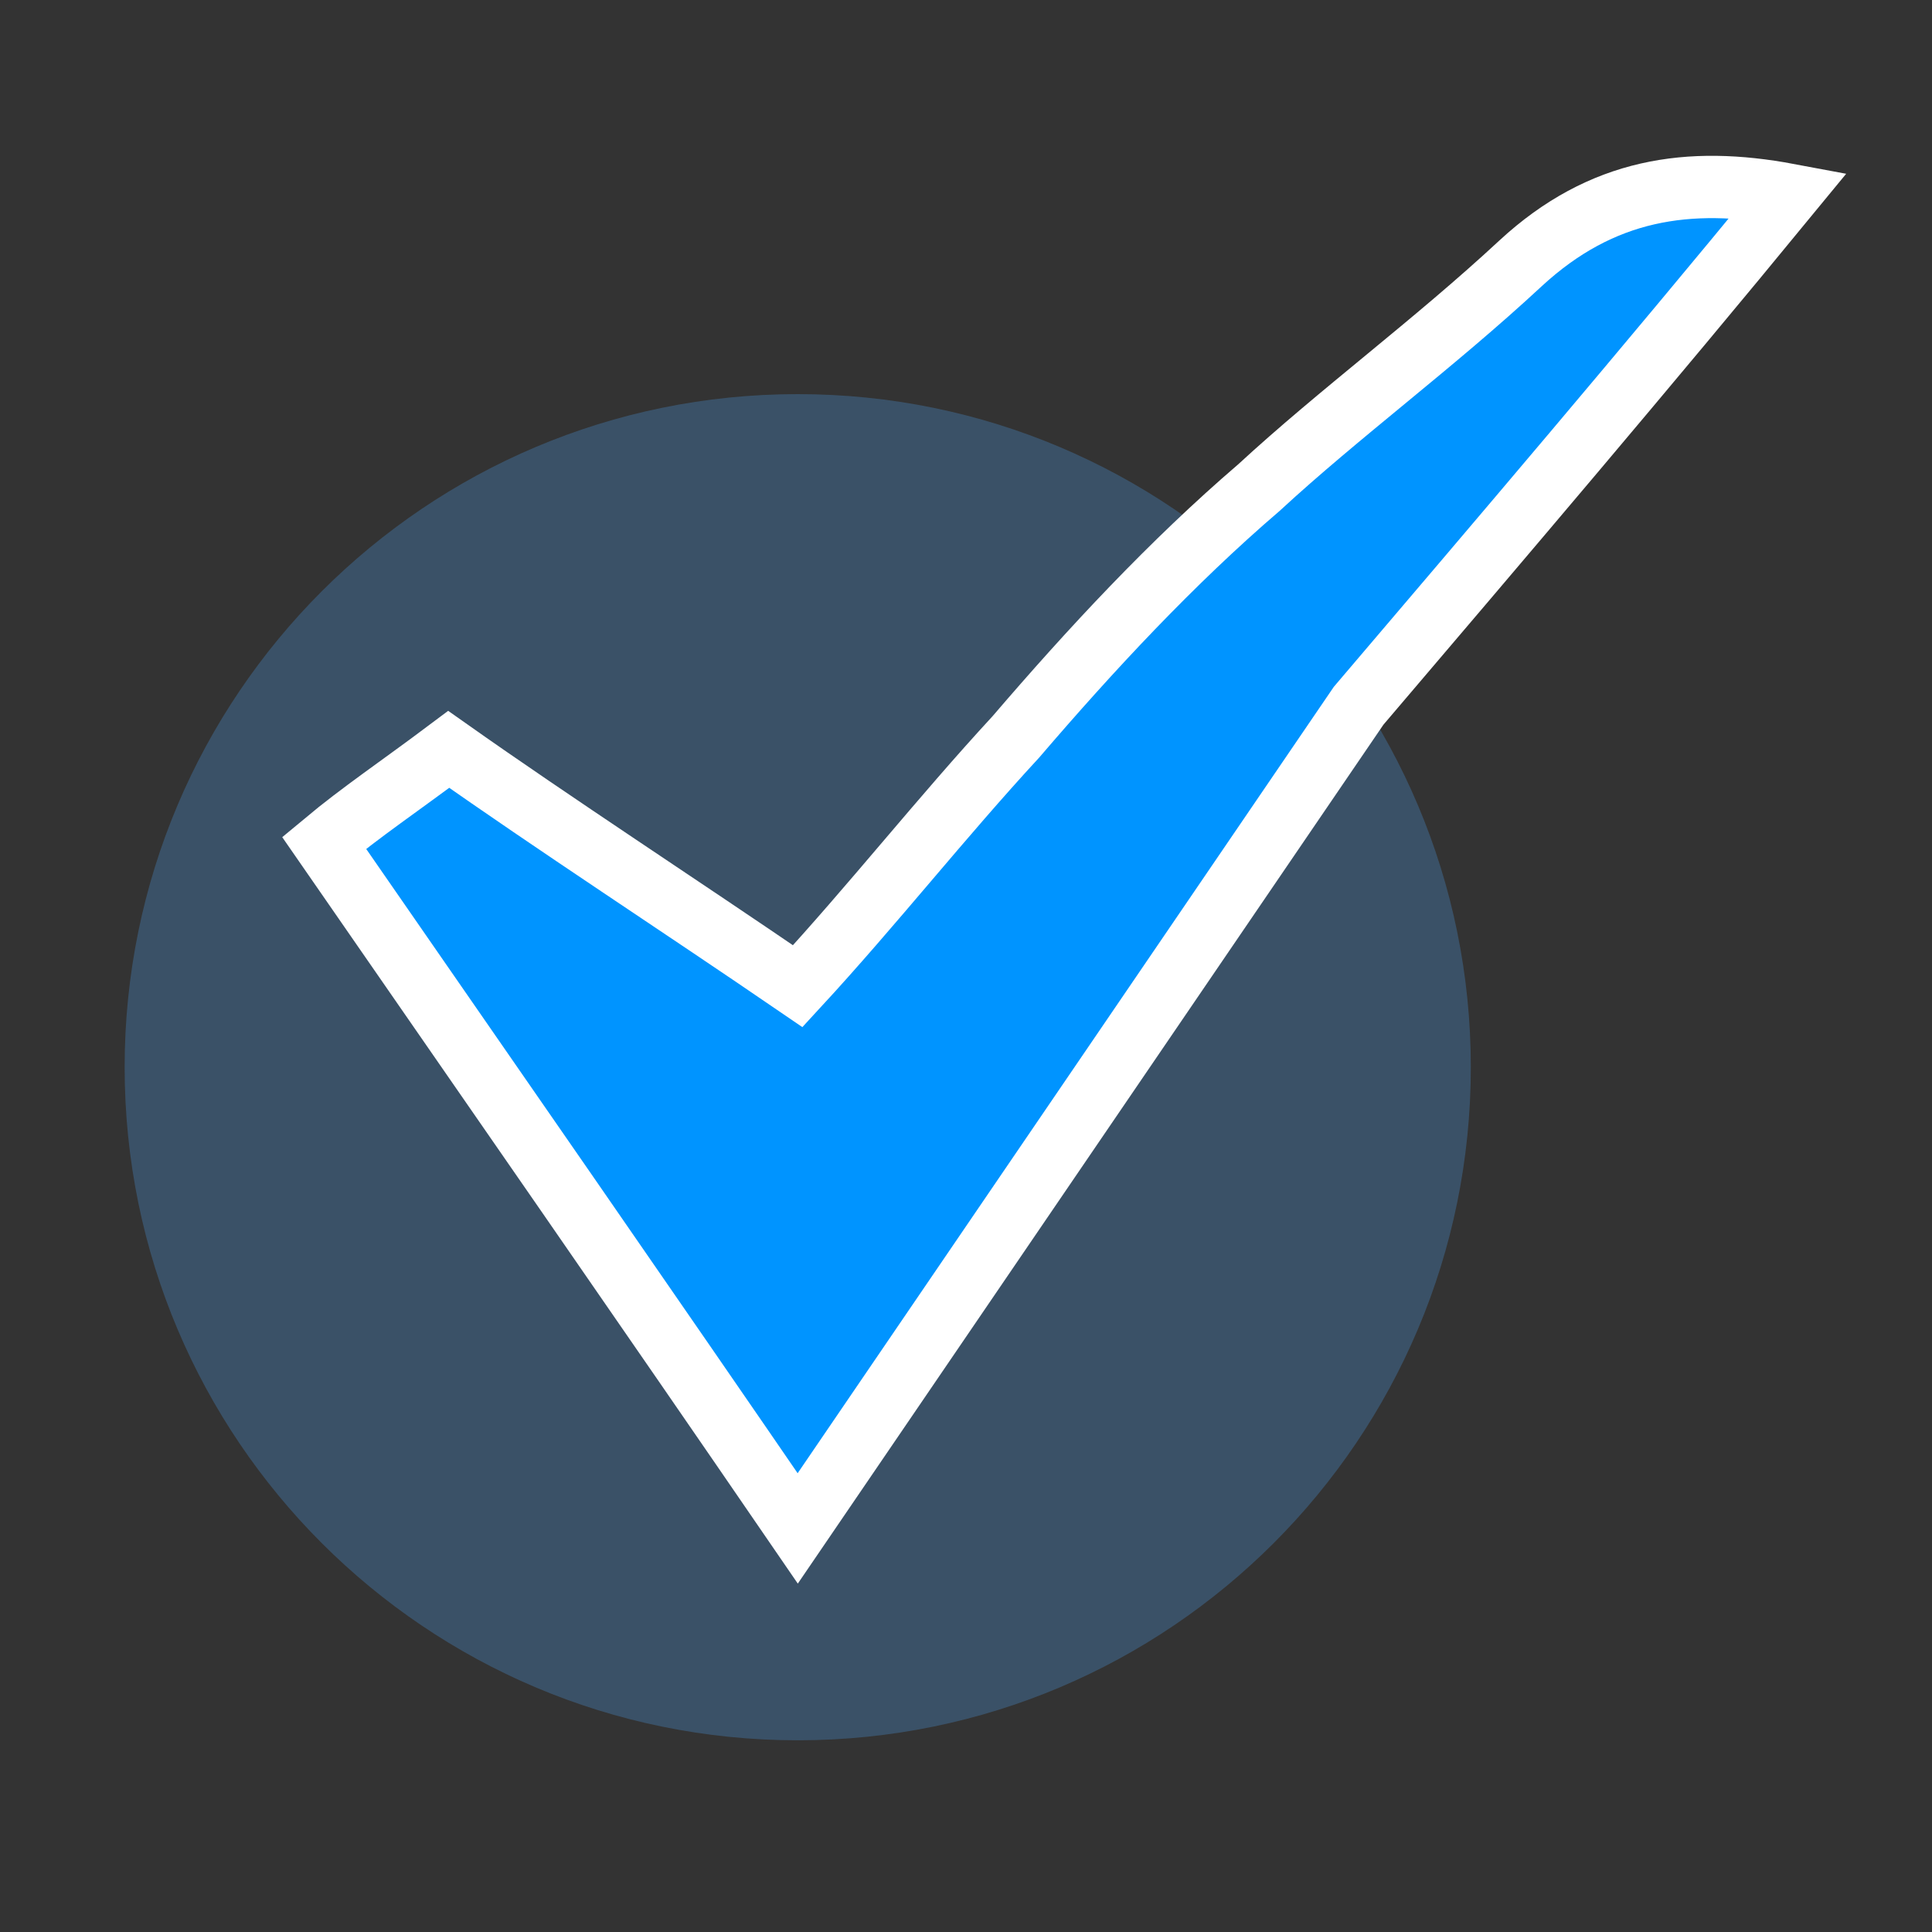
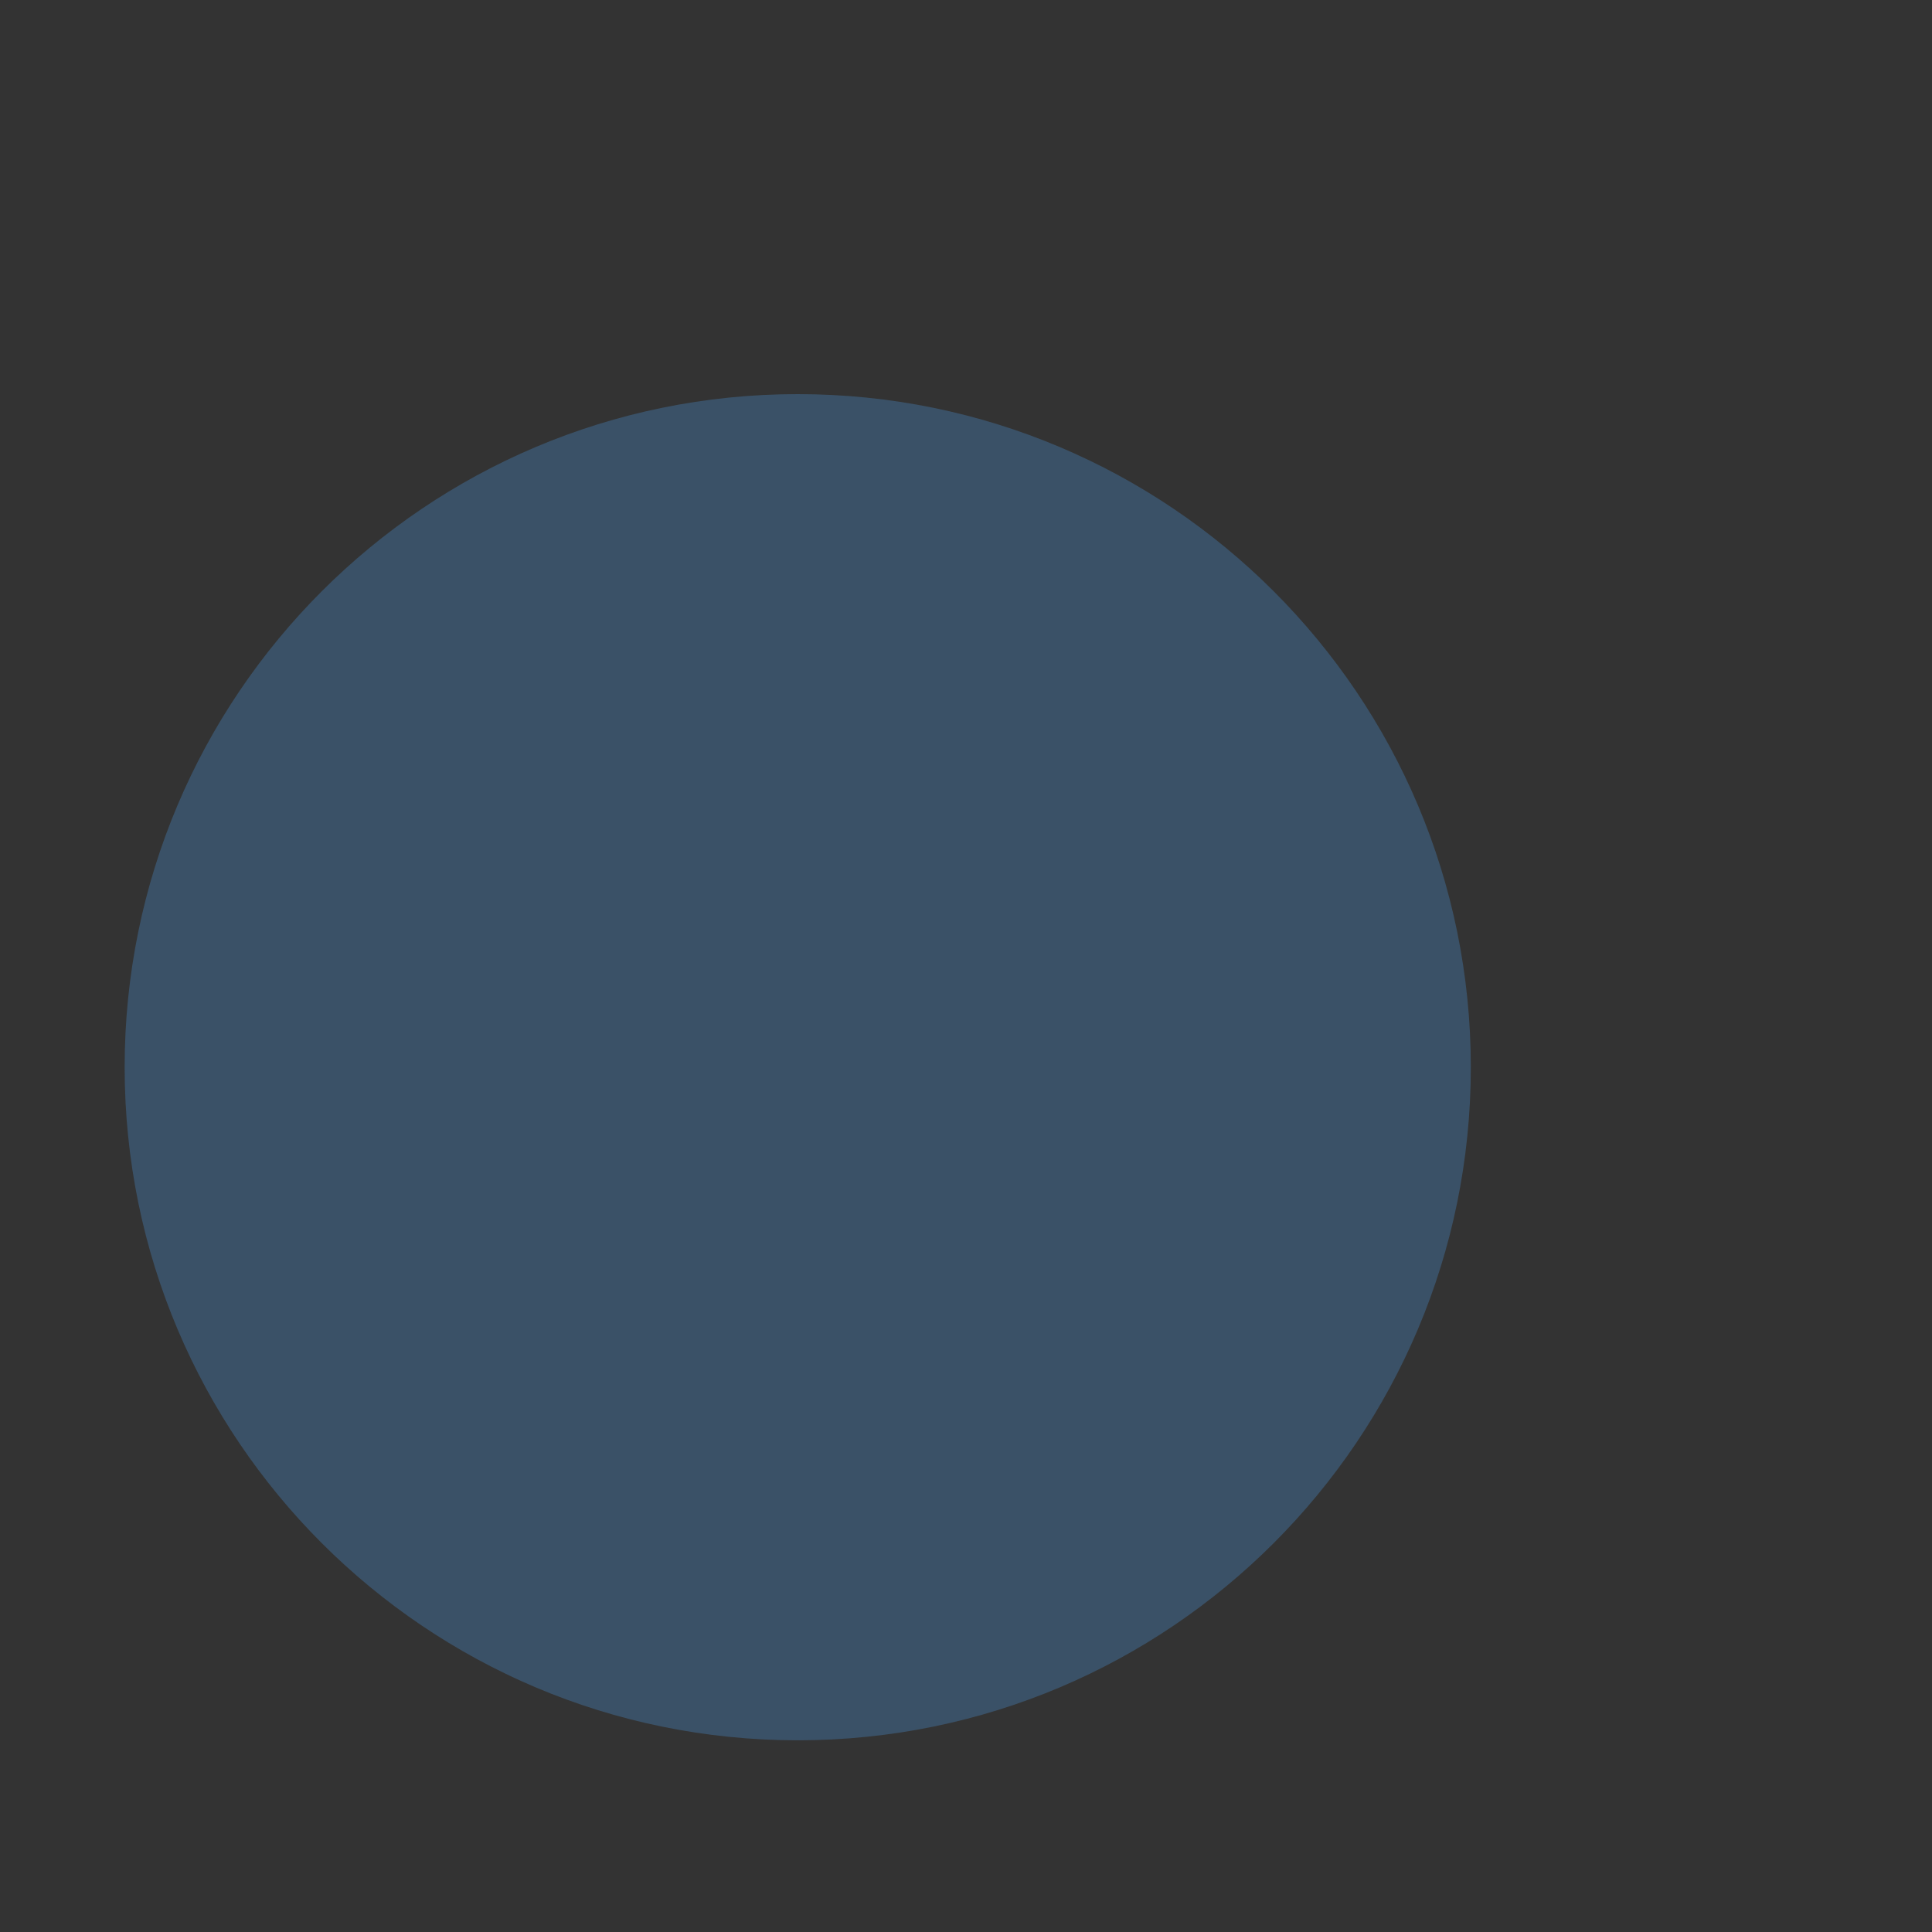
<svg xmlns="http://www.w3.org/2000/svg" width="31" height="31" viewBox="0 0 31 31" fill="none">
  <rect x="0" y="0" width="31" height="31" fill="#333333" stroke="none" />
  <path opacity="0.35" d="M12.8 27.924C18.765 27.924 23.6 23.088 23.6 17.124C23.6 11.159 18.765 6.324 12.8 6.324C6.835 6.324 2 11.159 2 17.124C2 23.088 6.835 27.924 12.8 27.924Z" fill="#498AC9" />
-   <path d="M21.8 11.324C18.8 15.724 15.8 20.124 12.8 24.524C10.4 21.024 7.9 17.424 5.2 13.524C5.8 13.024 6.4 12.624 7.2 12.024C8.9 13.224 10.9 14.524 12.8 15.824C14 14.524 15.1 13.124 16.3 11.824C17.5 10.424 18.8 9.024 20.2 7.824C21.5 6.624 23 5.524 24.4 4.224C25.7 3.024 27.1 2.824 28.7 3.124C26.4 5.924 24.1 8.624 21.8 11.324Z" fill="#0094FF" stroke="white" stroke-miterlimit="10" />
</svg>